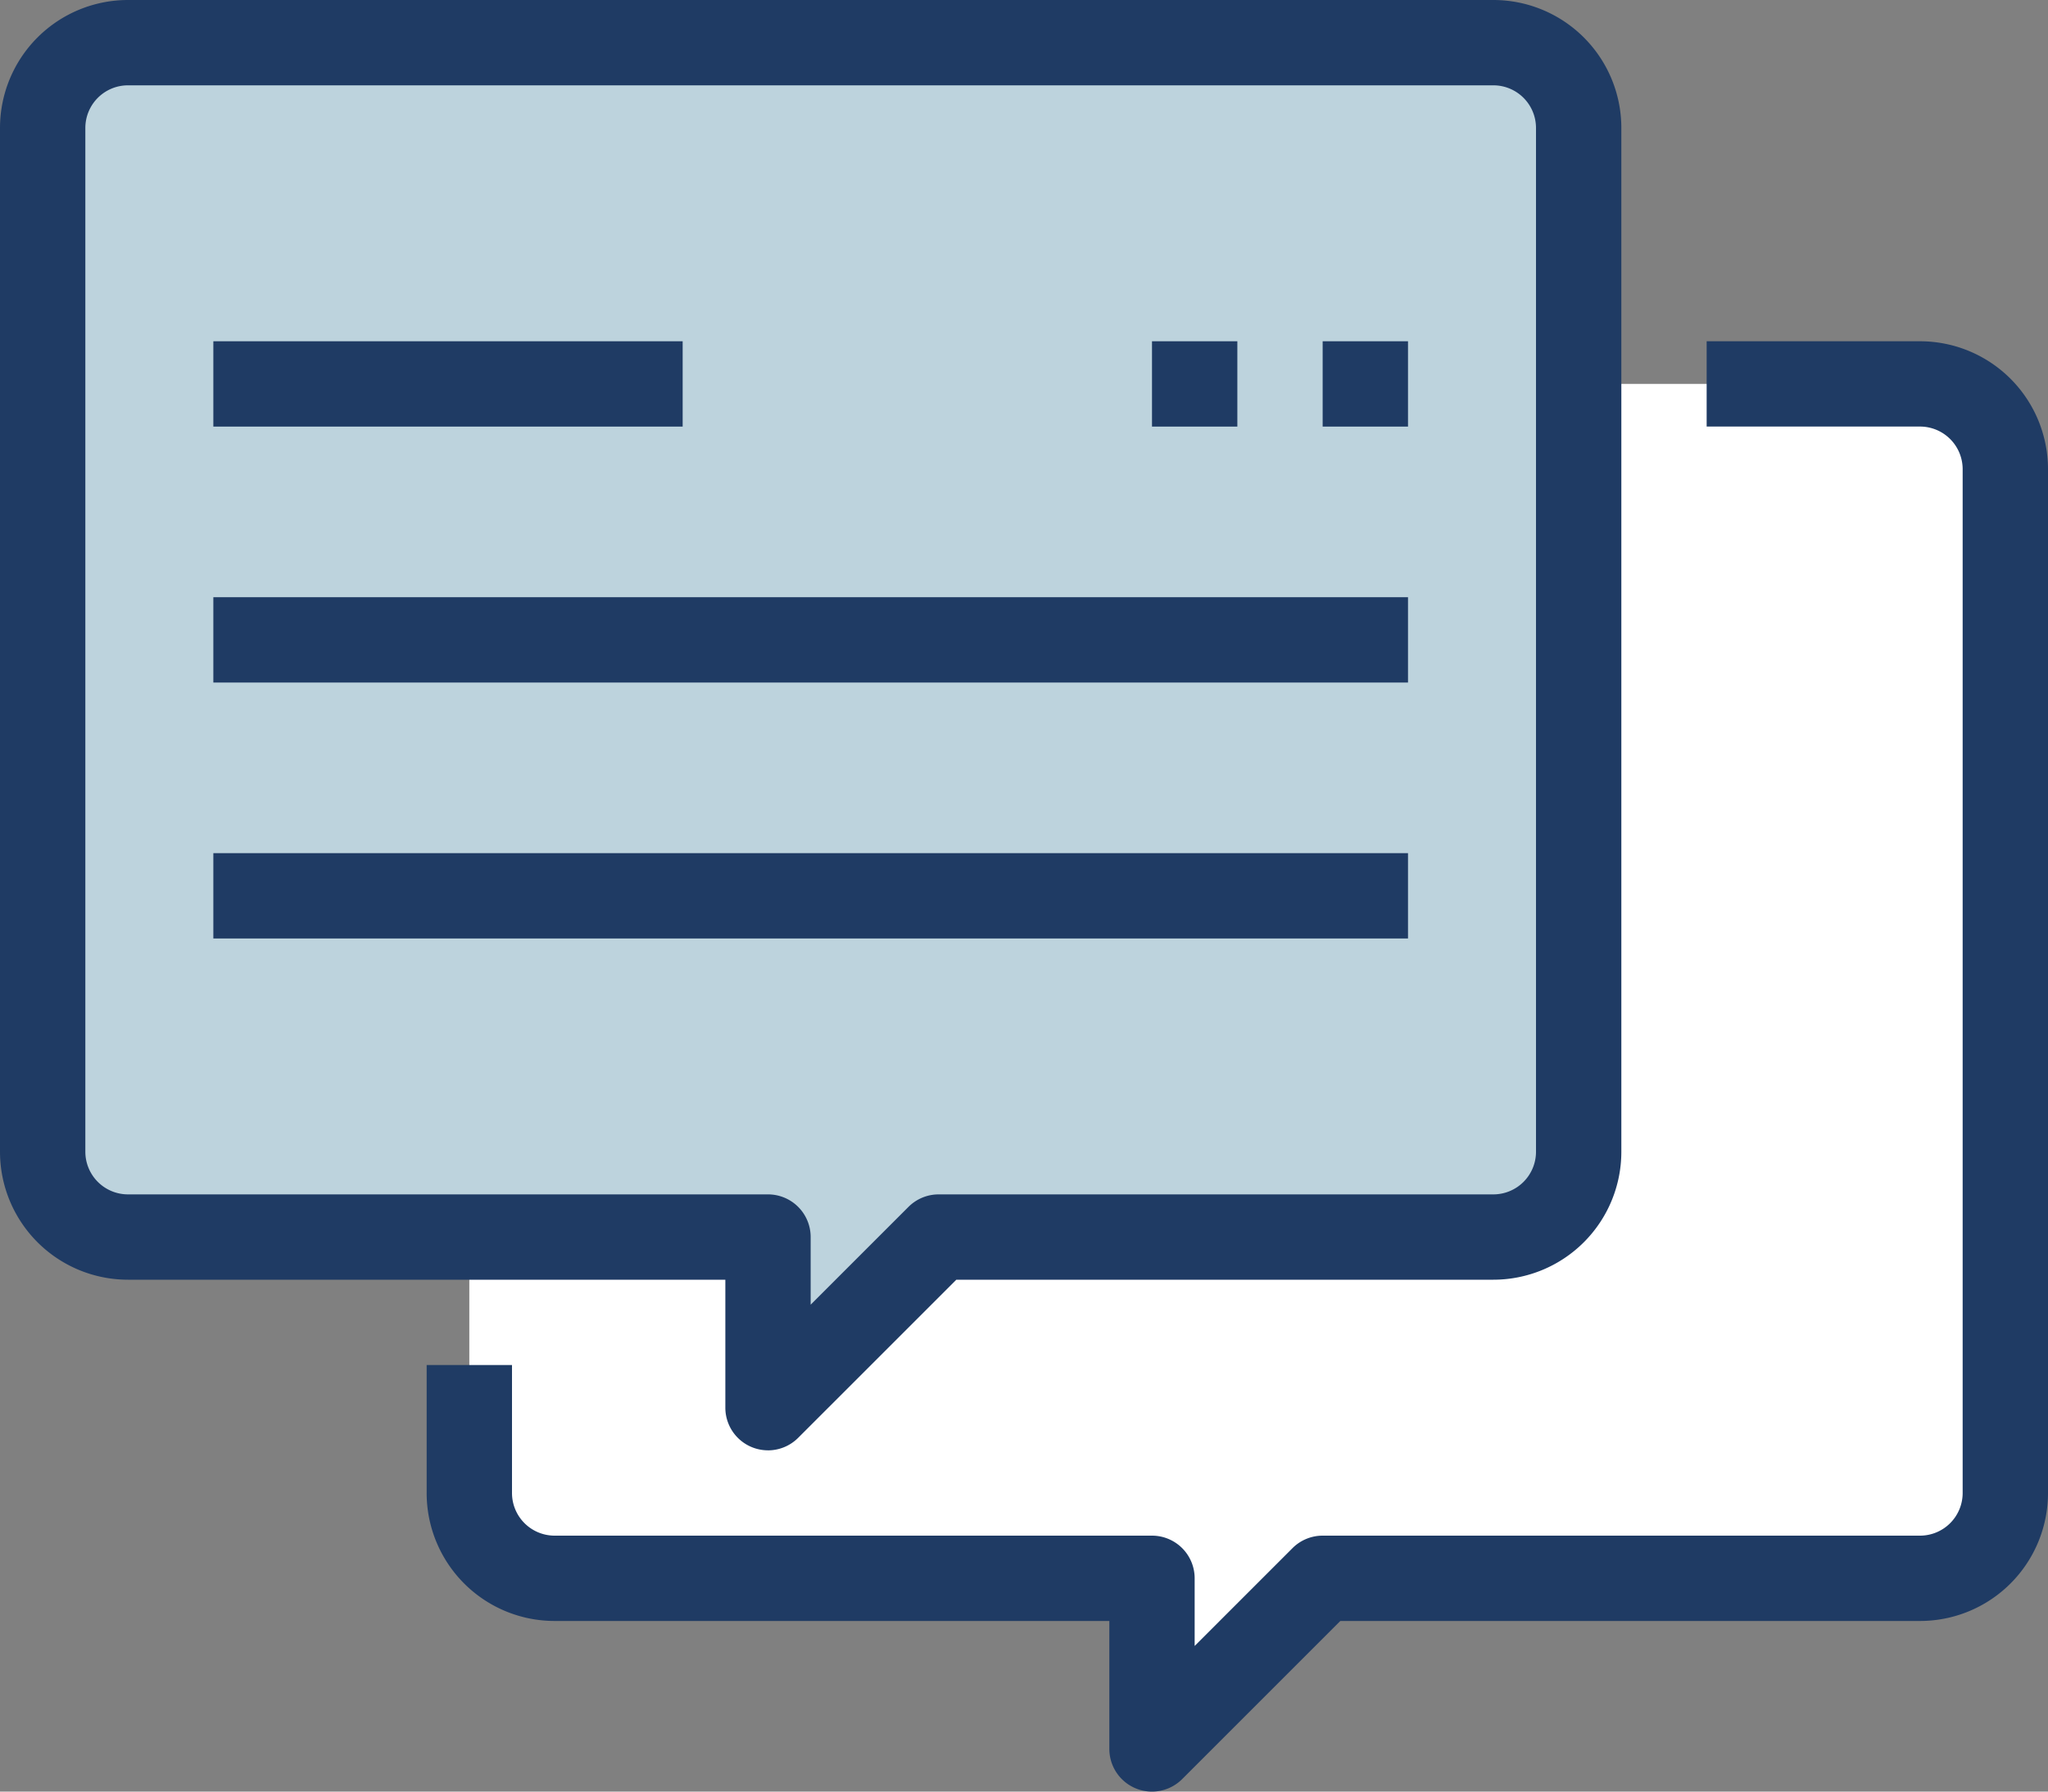
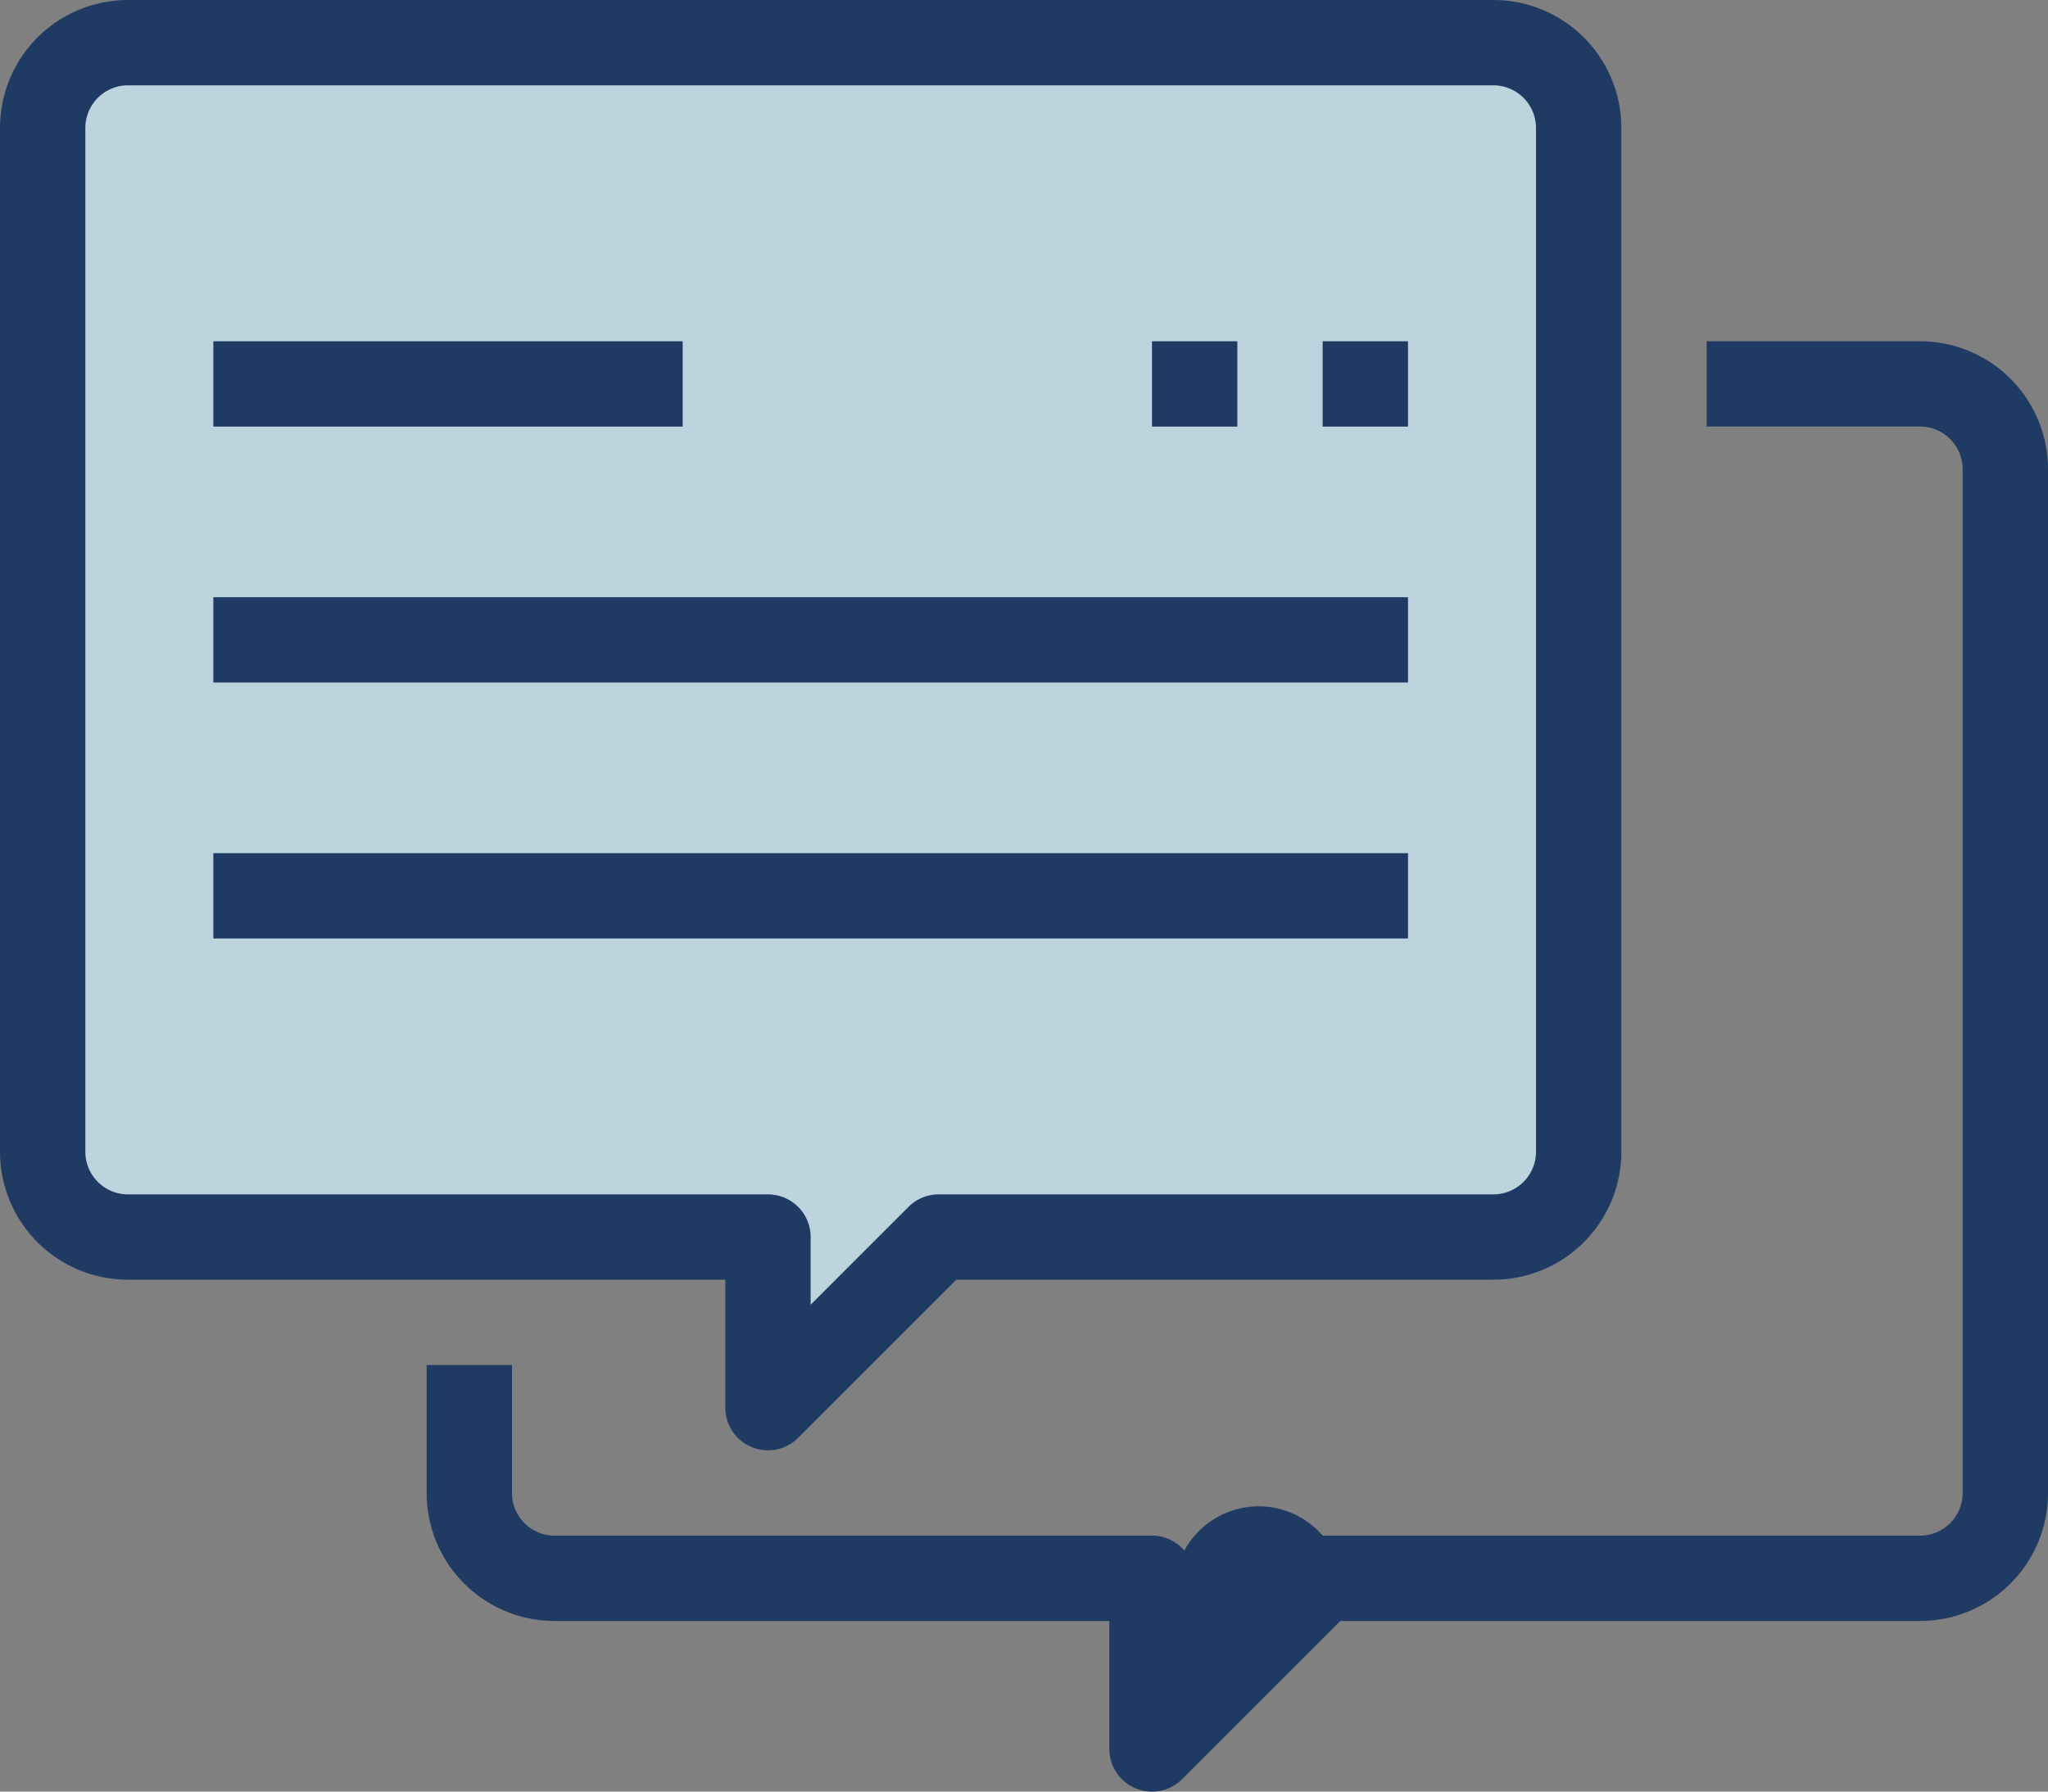
<svg xmlns="http://www.w3.org/2000/svg" width="64" height="56" viewBox="0 0 64 56">
  <rect x="0" y="0" width="64" height="56" fill="#808080" stroke="none" />
  <defs>
    <style>
      .cls-1 {
        fill: #fff;
      }

      .cls-2 {
        fill: #bdd3dd;
      }

      .cls-3 {
        fill: #1f3b64;
      }
    </style>
  </defs>
  <g id="pin" transform="translate(0 -4)">
-     <path id="Path_2439" data-name="Path 2439" class="cls-1" d="M62.667,18.667v32A2.675,2.675,0,0,1,60,53.333H41.333L36,58.667V53.333H17.333a2.675,2.675,0,0,1-2.667-2.667v-8H24V48l5.333-5.333H46.667A2.675,2.675,0,0,0,49.333,40V16H60A2.675,2.675,0,0,1,62.667,18.667Z" />
    <path id="Path_2440" data-name="Path 2440" class="cls-2" d="M49.333,16V40a2.675,2.675,0,0,1-2.667,2.667H29.333L24,48V42.667H4A2.675,2.675,0,0,1,1.333,40V8A2.675,2.675,0,0,1,4,5.333H46.667A2.675,2.675,0,0,1,49.333,8v8Z" />
    <g id="Group_1804" data-name="Group 1804">
-       <path id="Path_2441" data-name="Path 2441" class="cls-3" d="M36,60a1.333,1.333,0,0,1-1.333-1.333v-4H17.333a4,4,0,0,1-4-4v-4H16v4A1.333,1.333,0,0,0,17.333,52H36a1.333,1.333,0,0,1,1.333,1.333v2.115l3.057-3.057A1.333,1.333,0,0,1,41.333,52H60a1.333,1.333,0,0,0,1.333-1.333v-32A1.333,1.333,0,0,0,60,17.333H53.333V14.667H60a4,4,0,0,1,4,4v32a4,4,0,0,1-4,4H41.885l-4.943,4.943A1.334,1.334,0,0,1,36,60Z" />
+       <path id="Path_2441" data-name="Path 2441" class="cls-3" d="M36,60a1.333,1.333,0,0,1-1.333-1.333v-4H17.333a4,4,0,0,1-4-4v-4H16v4A1.333,1.333,0,0,0,17.333,52H36a1.333,1.333,0,0,1,1.333,1.333v2.115A1.333,1.333,0,0,1,41.333,52H60a1.333,1.333,0,0,0,1.333-1.333v-32A1.333,1.333,0,0,0,60,17.333H53.333V14.667H60a4,4,0,0,1,4,4v32a4,4,0,0,1-4,4H41.885l-4.943,4.943A1.334,1.334,0,0,1,36,60Z" />
      <path id="Path_2442" data-name="Path 2442" class="cls-3" d="M24,49.333A1.333,1.333,0,0,1,22.667,48V44H4a4,4,0,0,1-4-4V8A4,4,0,0,1,4,4H46.667a4,4,0,0,1,4,4V40a4,4,0,0,1-4,4H29.885l-4.943,4.943a1.334,1.334,0,0,1-.943.391ZM4,6.667A1.333,1.333,0,0,0,2.667,8V40A1.333,1.333,0,0,0,4,41.333H24a1.333,1.333,0,0,1,1.333,1.333v2.115l3.057-3.057a1.333,1.333,0,0,1,.943-.391H46.667A1.333,1.333,0,0,0,48,40V8a1.333,1.333,0,0,0-1.333-1.333Z" />
      <path id="Path_2443" data-name="Path 2443" class="cls-3" d="M6.667,14.667H21.333v2.667H6.667Z" />
      <path id="Path_2444" data-name="Path 2444" class="cls-3" d="M6.667,22.667H44v2.667H6.667Z" />
      <path id="Path_2445" data-name="Path 2445" class="cls-3" d="M6.667,30.667H44v2.667H6.667Z" />
      <path id="Path_2446" data-name="Path 2446" class="cls-3" d="M41.333,14.667H44v2.667H41.333Z" />
      <path id="Path_2447" data-name="Path 2447" class="cls-3" d="M36,14.667h2.667v2.667H36Z" />
    </g>
  </g>
</svg>